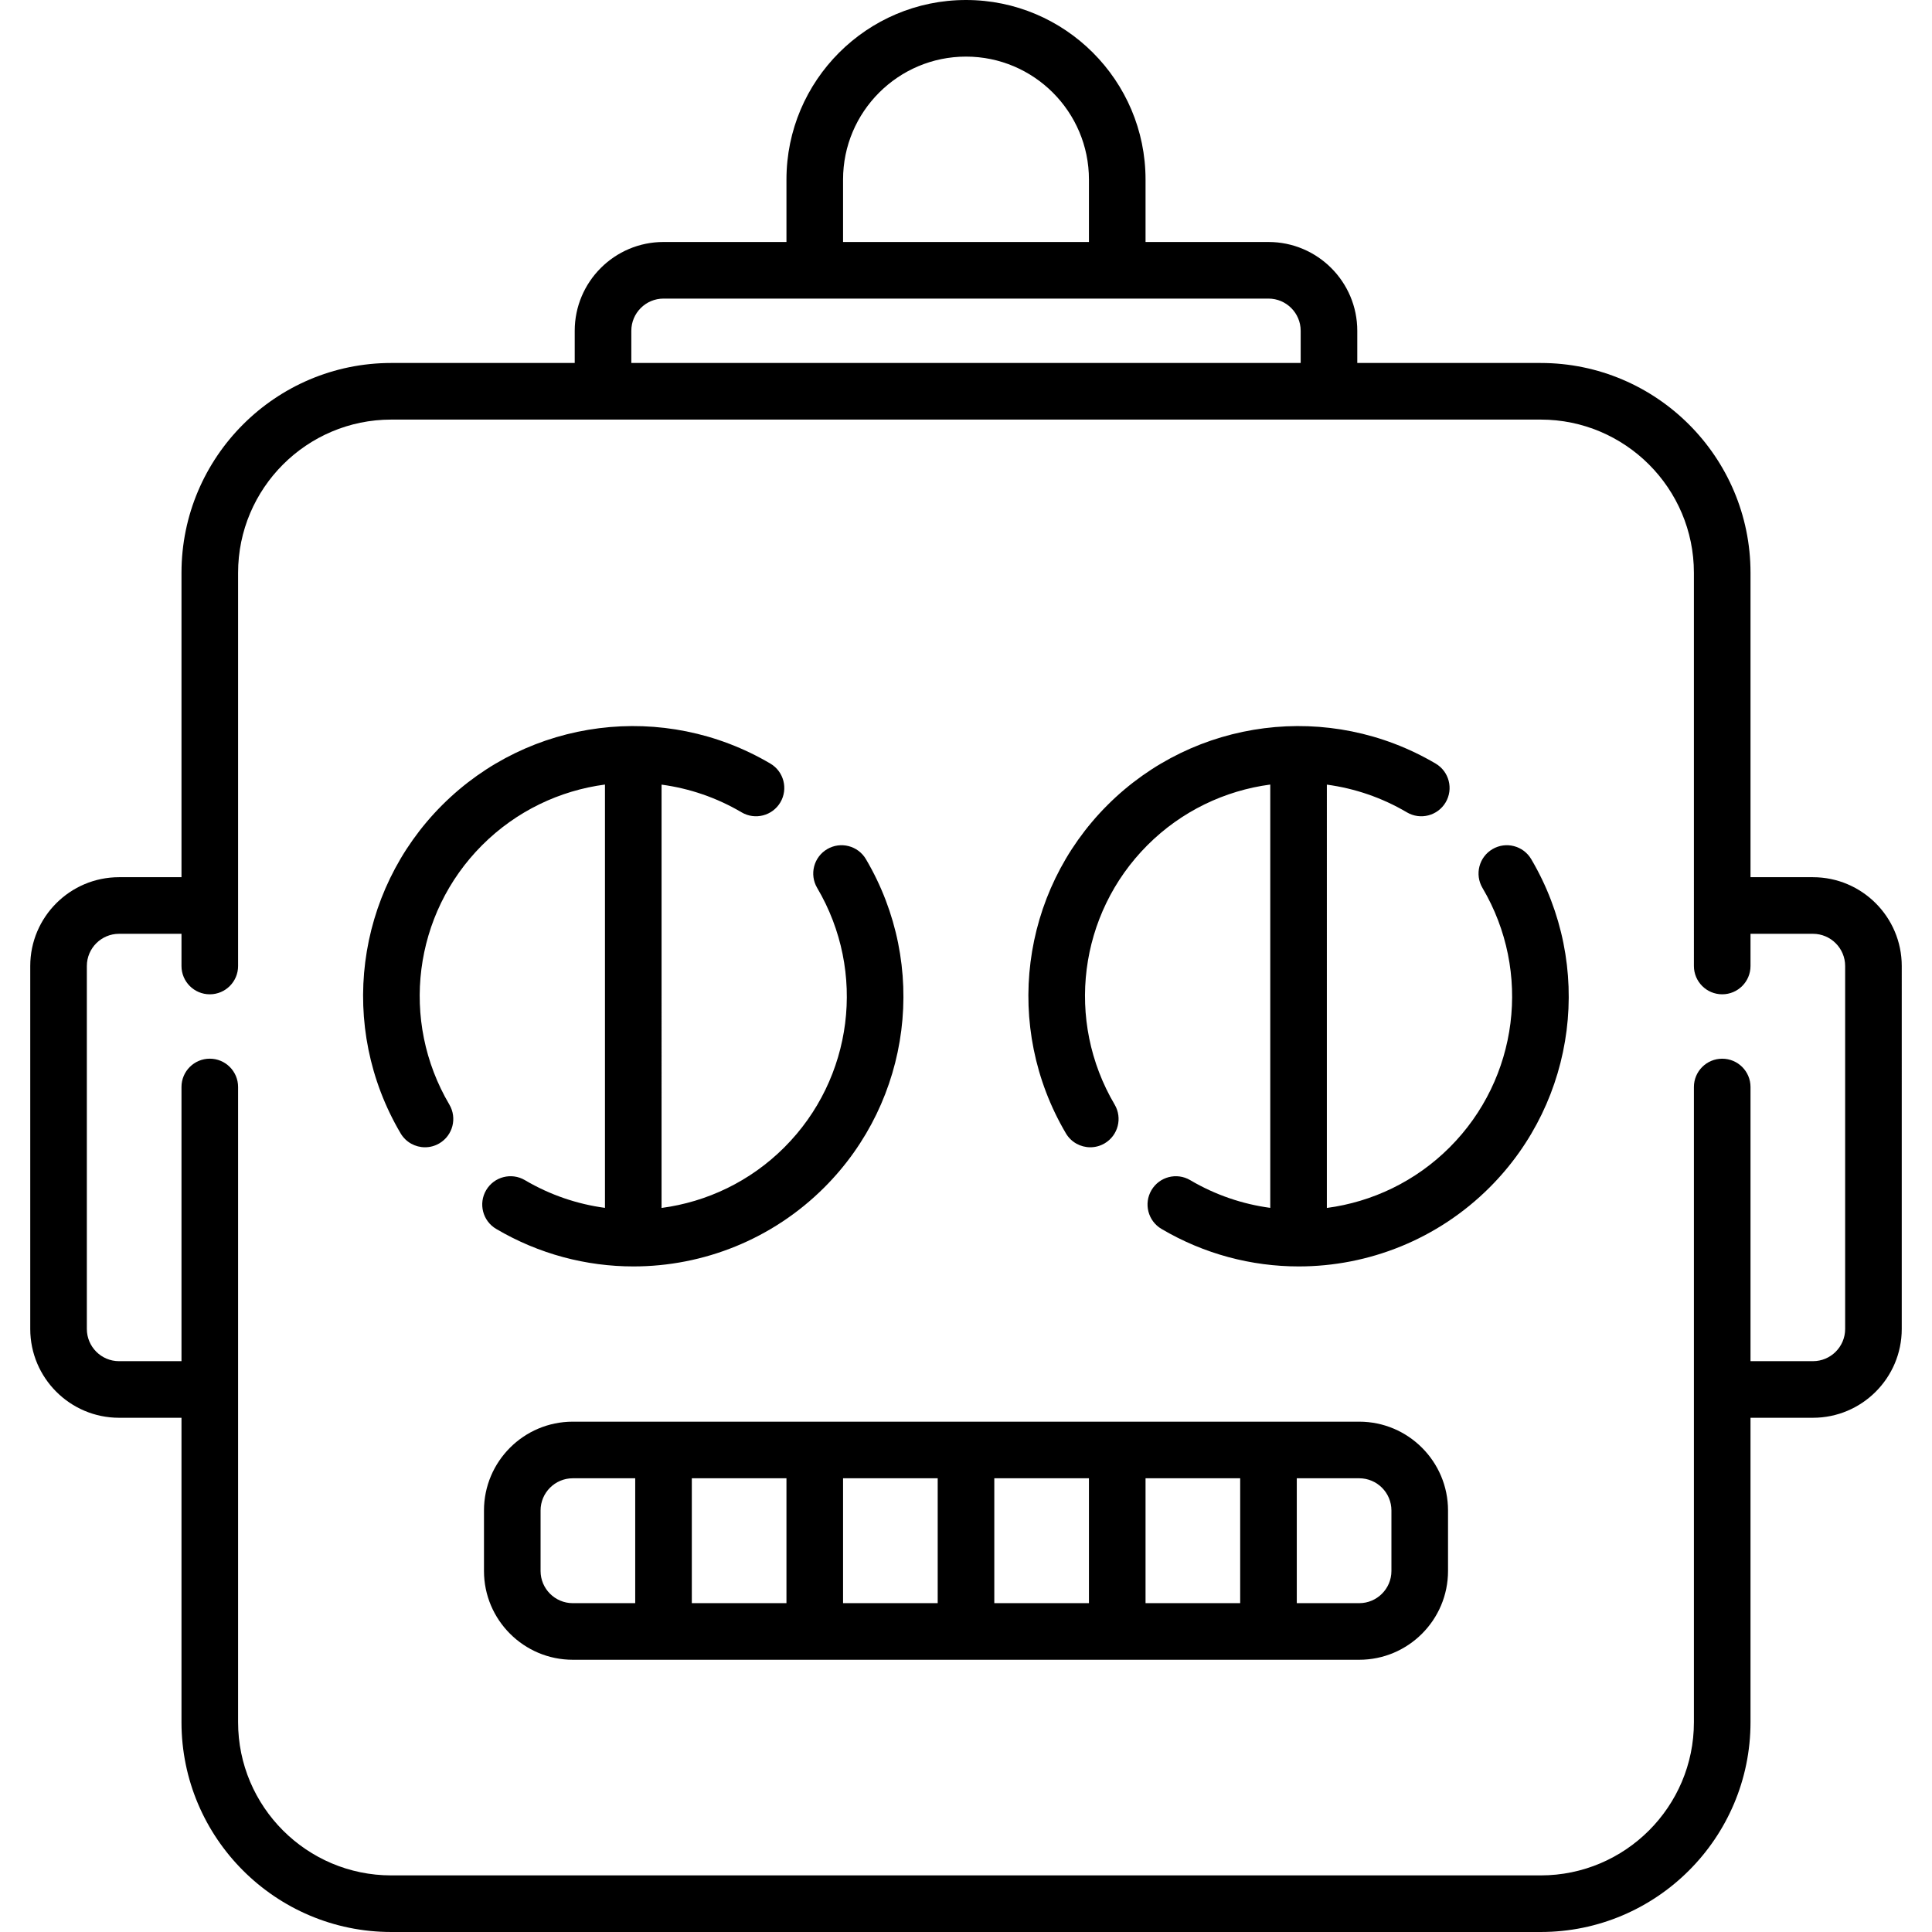
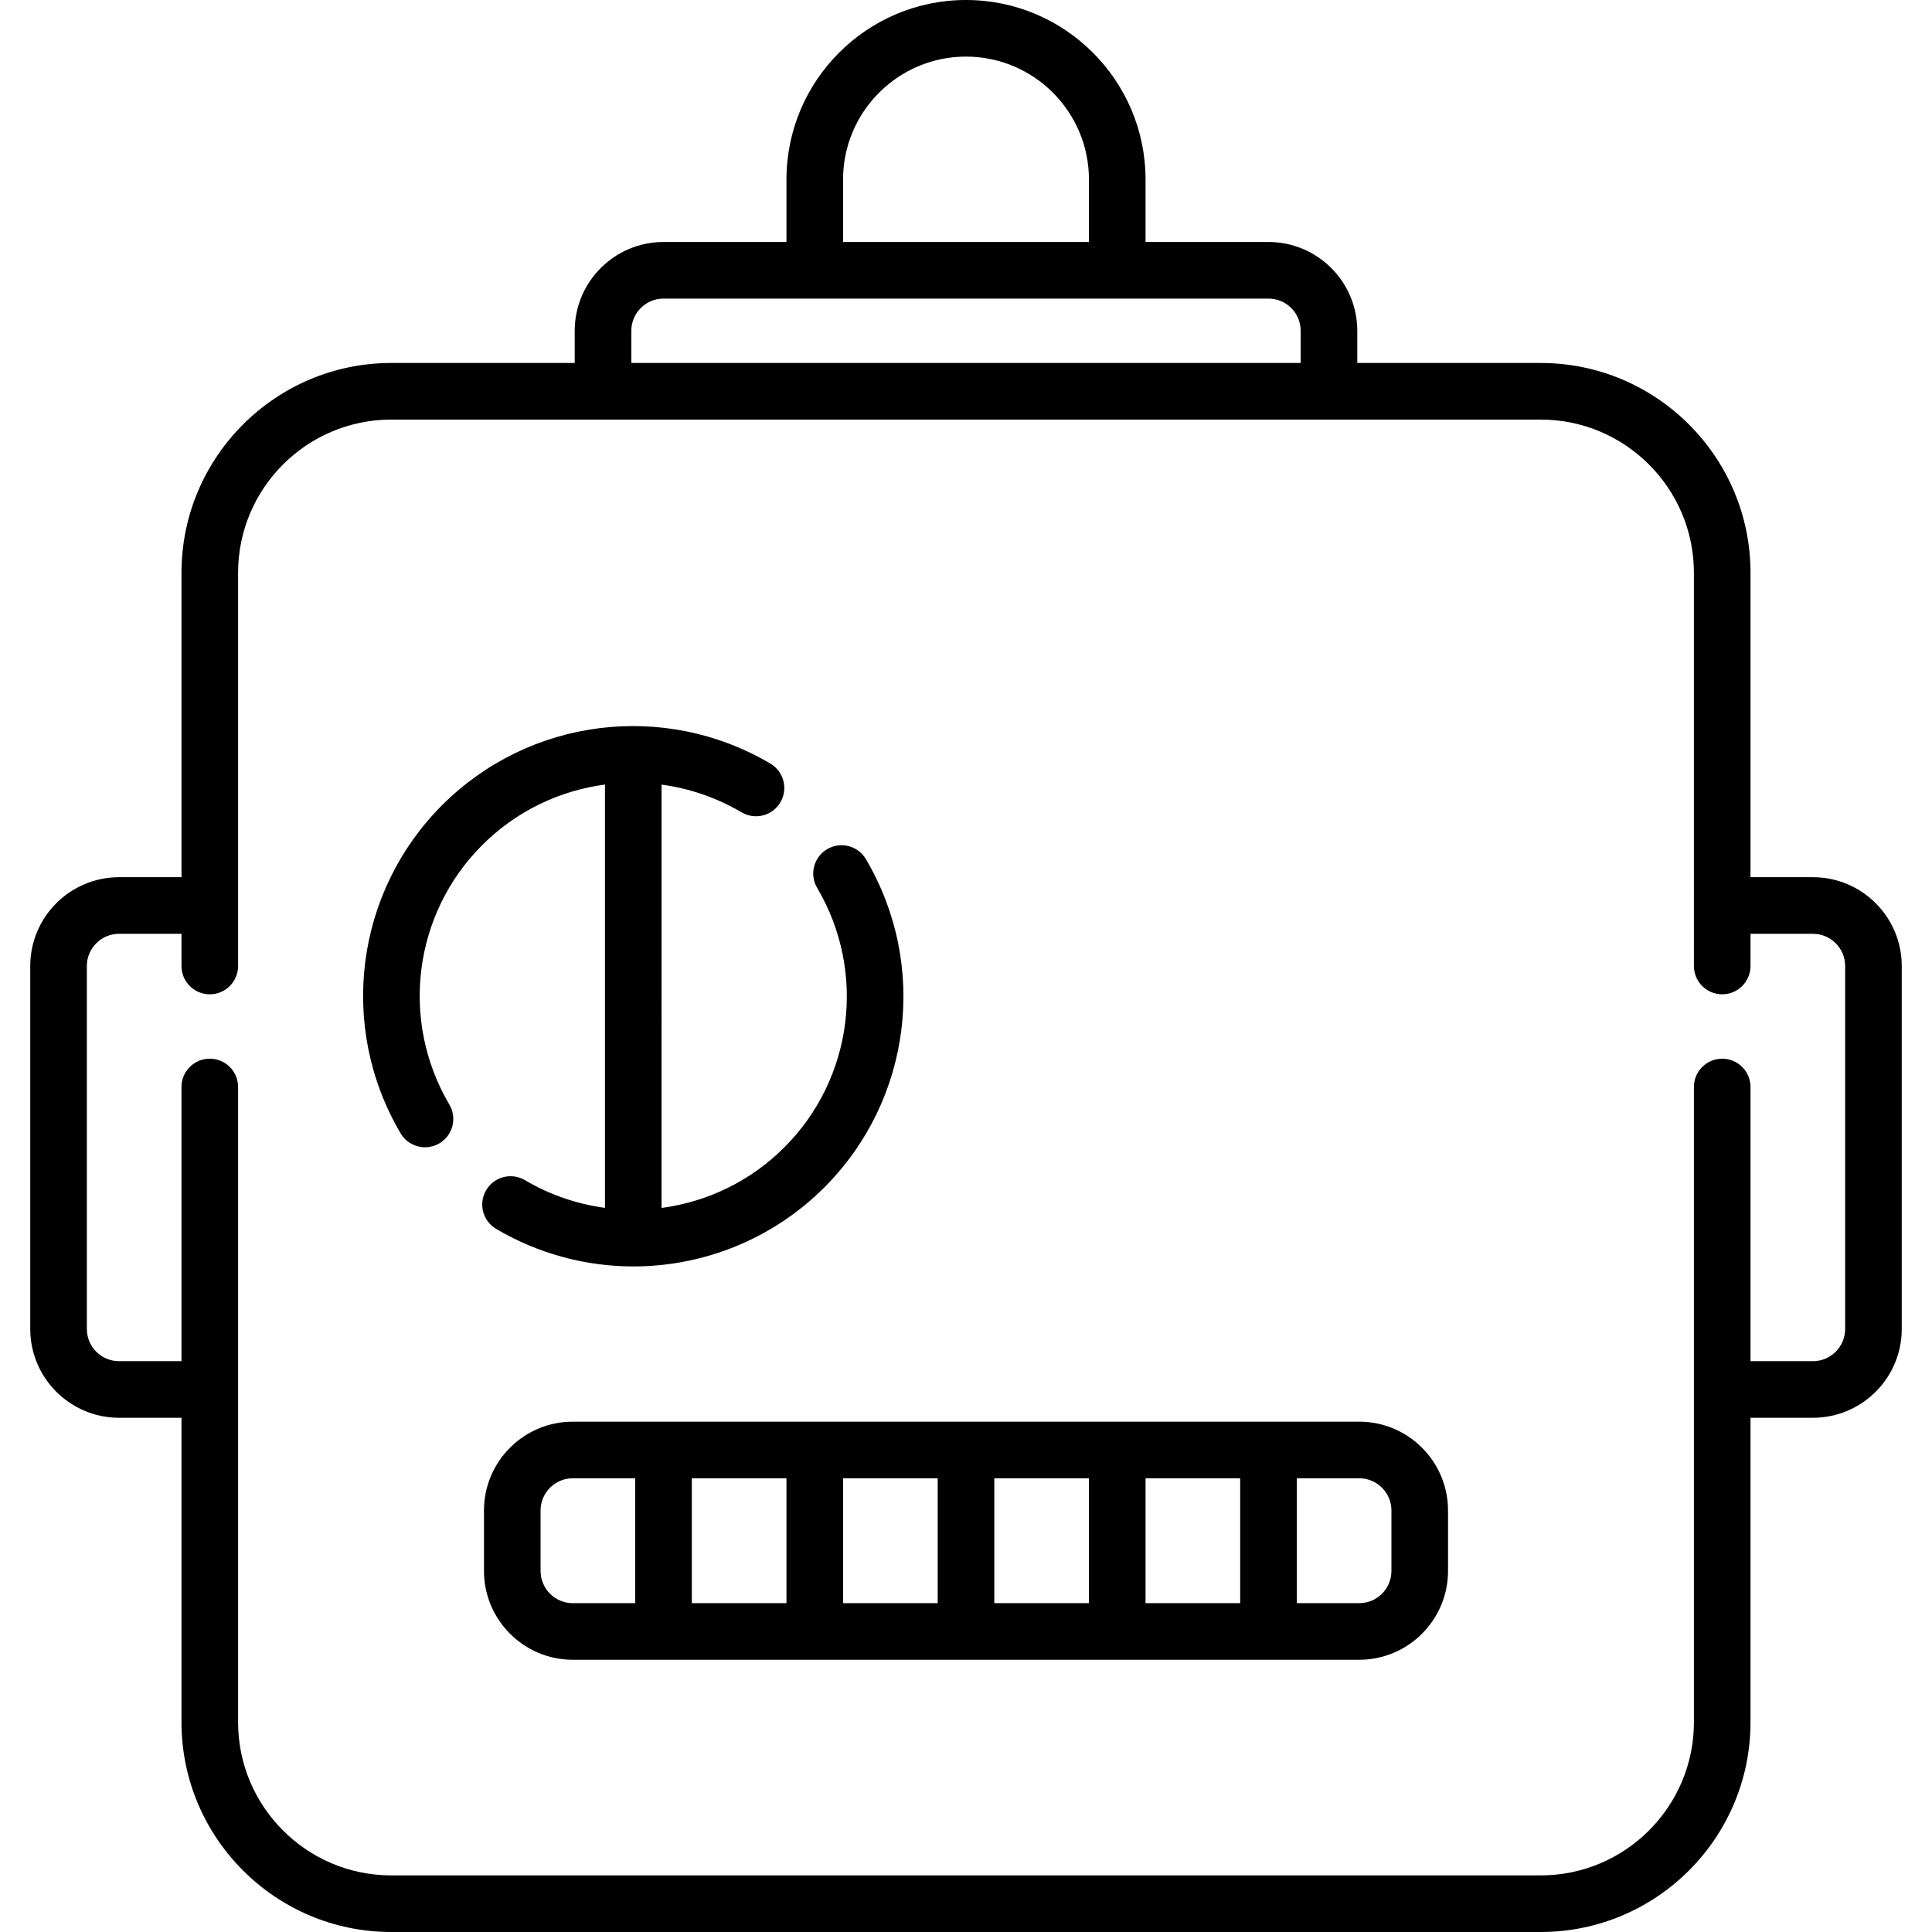
<svg xmlns="http://www.w3.org/2000/svg" version="1.1" id="Capa_1" x="0px" y="0px" viewBox="0 0 512 512" style="enable-background:new 0 0 512 512;" xml:space="preserve">
  <g>
    <path d="M480.452,232.468h-16.548v-80.677c0-30.656-24.94-55.597-55.597-55.597h-48.613v-8.532 c0-12.976-10.557-23.532-23.532-23.532h-32.581V47.581C303.581,21.345,282.236,0,256,0s-47.581,21.345-47.581,47.581v16.548 h-32.581c-12.976,0-23.532,10.557-23.532,23.532v8.532h-48.613c-30.656,0-55.597,24.941-55.597,55.597v80.677H31.548 c-12.976,0-23.532,10.557-23.532,23.532v96.193c0,12.976,10.557,23.532,23.532,23.532h16.548v80.678 c0,30.656,24.94,55.597,55.597,55.597h304.613c30.656,0,55.597-24.94,55.597-55.597v-80.678h16.548 c12.976,0,23.532-10.557,23.532-23.532V256C503.984,243.024,493.427,232.468,480.452,232.468z M223.419,47.581 C223.419,29.616,238.035,15,256,15s32.581,14.616,32.581,32.581v16.548h-65.161V47.581z M167.307,87.661 c0-4.705,3.828-8.532,8.532-8.532h160.322c4.705,0,8.532,3.828,8.532,8.532v8.532H167.307V87.661z M488.984,352.193 c0,4.705-3.828,8.532-8.532,8.532h-16.548v-72.658c0-4.142-3.358-7.5-7.5-7.5s-7.5,3.358-7.5,7.5v168.335 c0,22.385-18.211,40.597-40.597,40.597H103.693c-22.385,0-40.597-18.211-40.597-40.597V288.061c0-4.142-3.358-7.5-7.5-7.5 s-7.5,3.358-7.5,7.5v72.665H31.548c-4.705,0-8.532-3.828-8.532-8.532V256c0-4.705,3.828-8.532,8.532-8.532h16.548v8.534 c0,4.142,3.358,7.5,7.5,7.5s7.5-3.358,7.5-7.5V151.791c0-22.385,18.211-40.597,40.597-40.597h304.613 c22.385,0,40.597,18.212,40.597,40.597V256c0,4.142,3.358,7.5,7.5,7.5s7.5-3.358,7.5-7.5v-8.532h16.548 c4.705,0,8.532,3.828,8.532,8.532V352.193z" />
    <path d="M360.209,376.758H151.791c-12.976,0-23.532,10.557-23.532,23.532v16.032c0,12.976,10.557,23.532,23.532,23.532h208.419 c12.976,0,23.532-10.557,23.532-23.532v-16.032C383.742,387.315,373.185,376.758,360.209,376.758z M223.419,391.758H248.5v33.097 h-25.081V391.758z M208.419,424.855h-25.081v-33.097h25.081V424.855z M263.5,391.758h25.081v33.097H263.5V391.758z M303.58,391.758 h25.081v33.097H303.58V391.758z M143.258,416.323v-16.032c0-4.705,3.828-8.532,8.532-8.532h16.548v33.097h-16.548 C147.086,424.855,143.258,421.027,143.258,416.323z M368.742,416.323c0,4.705-3.828,8.532-8.532,8.532h-16.548v-33.097h16.548 c4.705,0,8.532,3.828,8.532,8.532V416.323z" />
    <path d="M139.11,312.753c-3.568-2.106-8.166-0.919-10.271,2.648c-2.105,3.567-0.919,8.166,2.648,10.271 c11.332,6.686,23.9,9.944,36.381,9.944c18.506,0,36.818-7.167,50.602-20.951c23.08-23.079,27.605-58.848,11.007-86.984 c-2.104-3.566-6.702-4.754-10.271-2.648c-3.567,2.104-4.753,6.703-2.648,10.271c13.122,22.241,9.546,50.515-8.694,68.755 c-9.036,9.036-20.535,14.467-32.542,16.059V207.934c7.324,0.986,14.54,3.409,21.212,7.345c3.566,2.104,8.166,0.919,10.271-2.648 c2.105-3.567,0.919-8.166-2.648-10.271c-28.135-16.599-63.904-12.073-86.983,11.006s-27.605,58.849-11.006,86.984 c1.399,2.371,3.899,3.69,6.466,3.69c1.295,0,2.608-0.335,3.804-1.042c3.567-2.104,4.753-6.703,2.648-10.271 c-13.122-22.241-9.546-50.514,8.694-68.755c9.036-9.037,20.535-14.468,32.543-16.059v112.184 C152.998,319.112,145.783,316.689,139.11,312.753z" />
-     <path d="M395.516,225.033c-3.567,2.104-4.753,6.703-2.648,10.271c13.122,22.241,9.546,50.514-8.694,68.755 c-9.036,9.036-20.535,14.468-32.543,16.059V207.934c7.324,0.986,14.54,3.408,21.212,7.345c3.567,2.104,8.166,0.919,10.271-2.648 c2.105-3.567,0.919-8.166-2.648-10.271c-28.135-16.599-63.905-12.073-86.984,11.006c-23.08,23.08-27.605,58.849-11.006,86.984 c1.399,2.371,3.899,3.69,6.467,3.69c1.295,0,2.607-0.335,3.804-1.042c3.567-2.104,4.753-6.703,2.648-10.271 c-13.122-22.241-9.546-50.514,8.694-68.755c9.036-9.036,20.535-14.467,32.543-16.058v112.183 c-7.324-0.986-14.54-3.408-21.212-7.345c-3.567-2.105-8.165-0.92-10.271,2.648c-2.105,3.567-0.919,8.166,2.648,10.271 c11.332,6.686,23.9,9.944,36.381,9.944c18.506,0,36.819-7.167,50.603-20.95c23.08-23.08,27.605-58.849,11.006-86.984 C403.683,224.115,399.085,222.928,395.516,225.033z" />
  </g>
  <g> </g>
  <g> </g>
  <g> </g>
  <g> </g>
  <g> </g>
  <g> </g>
  <g> </g>
  <g> </g>
  <g> </g>
  <g> </g>
  <g> </g>
  <g> </g>
  <g> </g>
  <g> </g>
  <g> </g>
</svg>